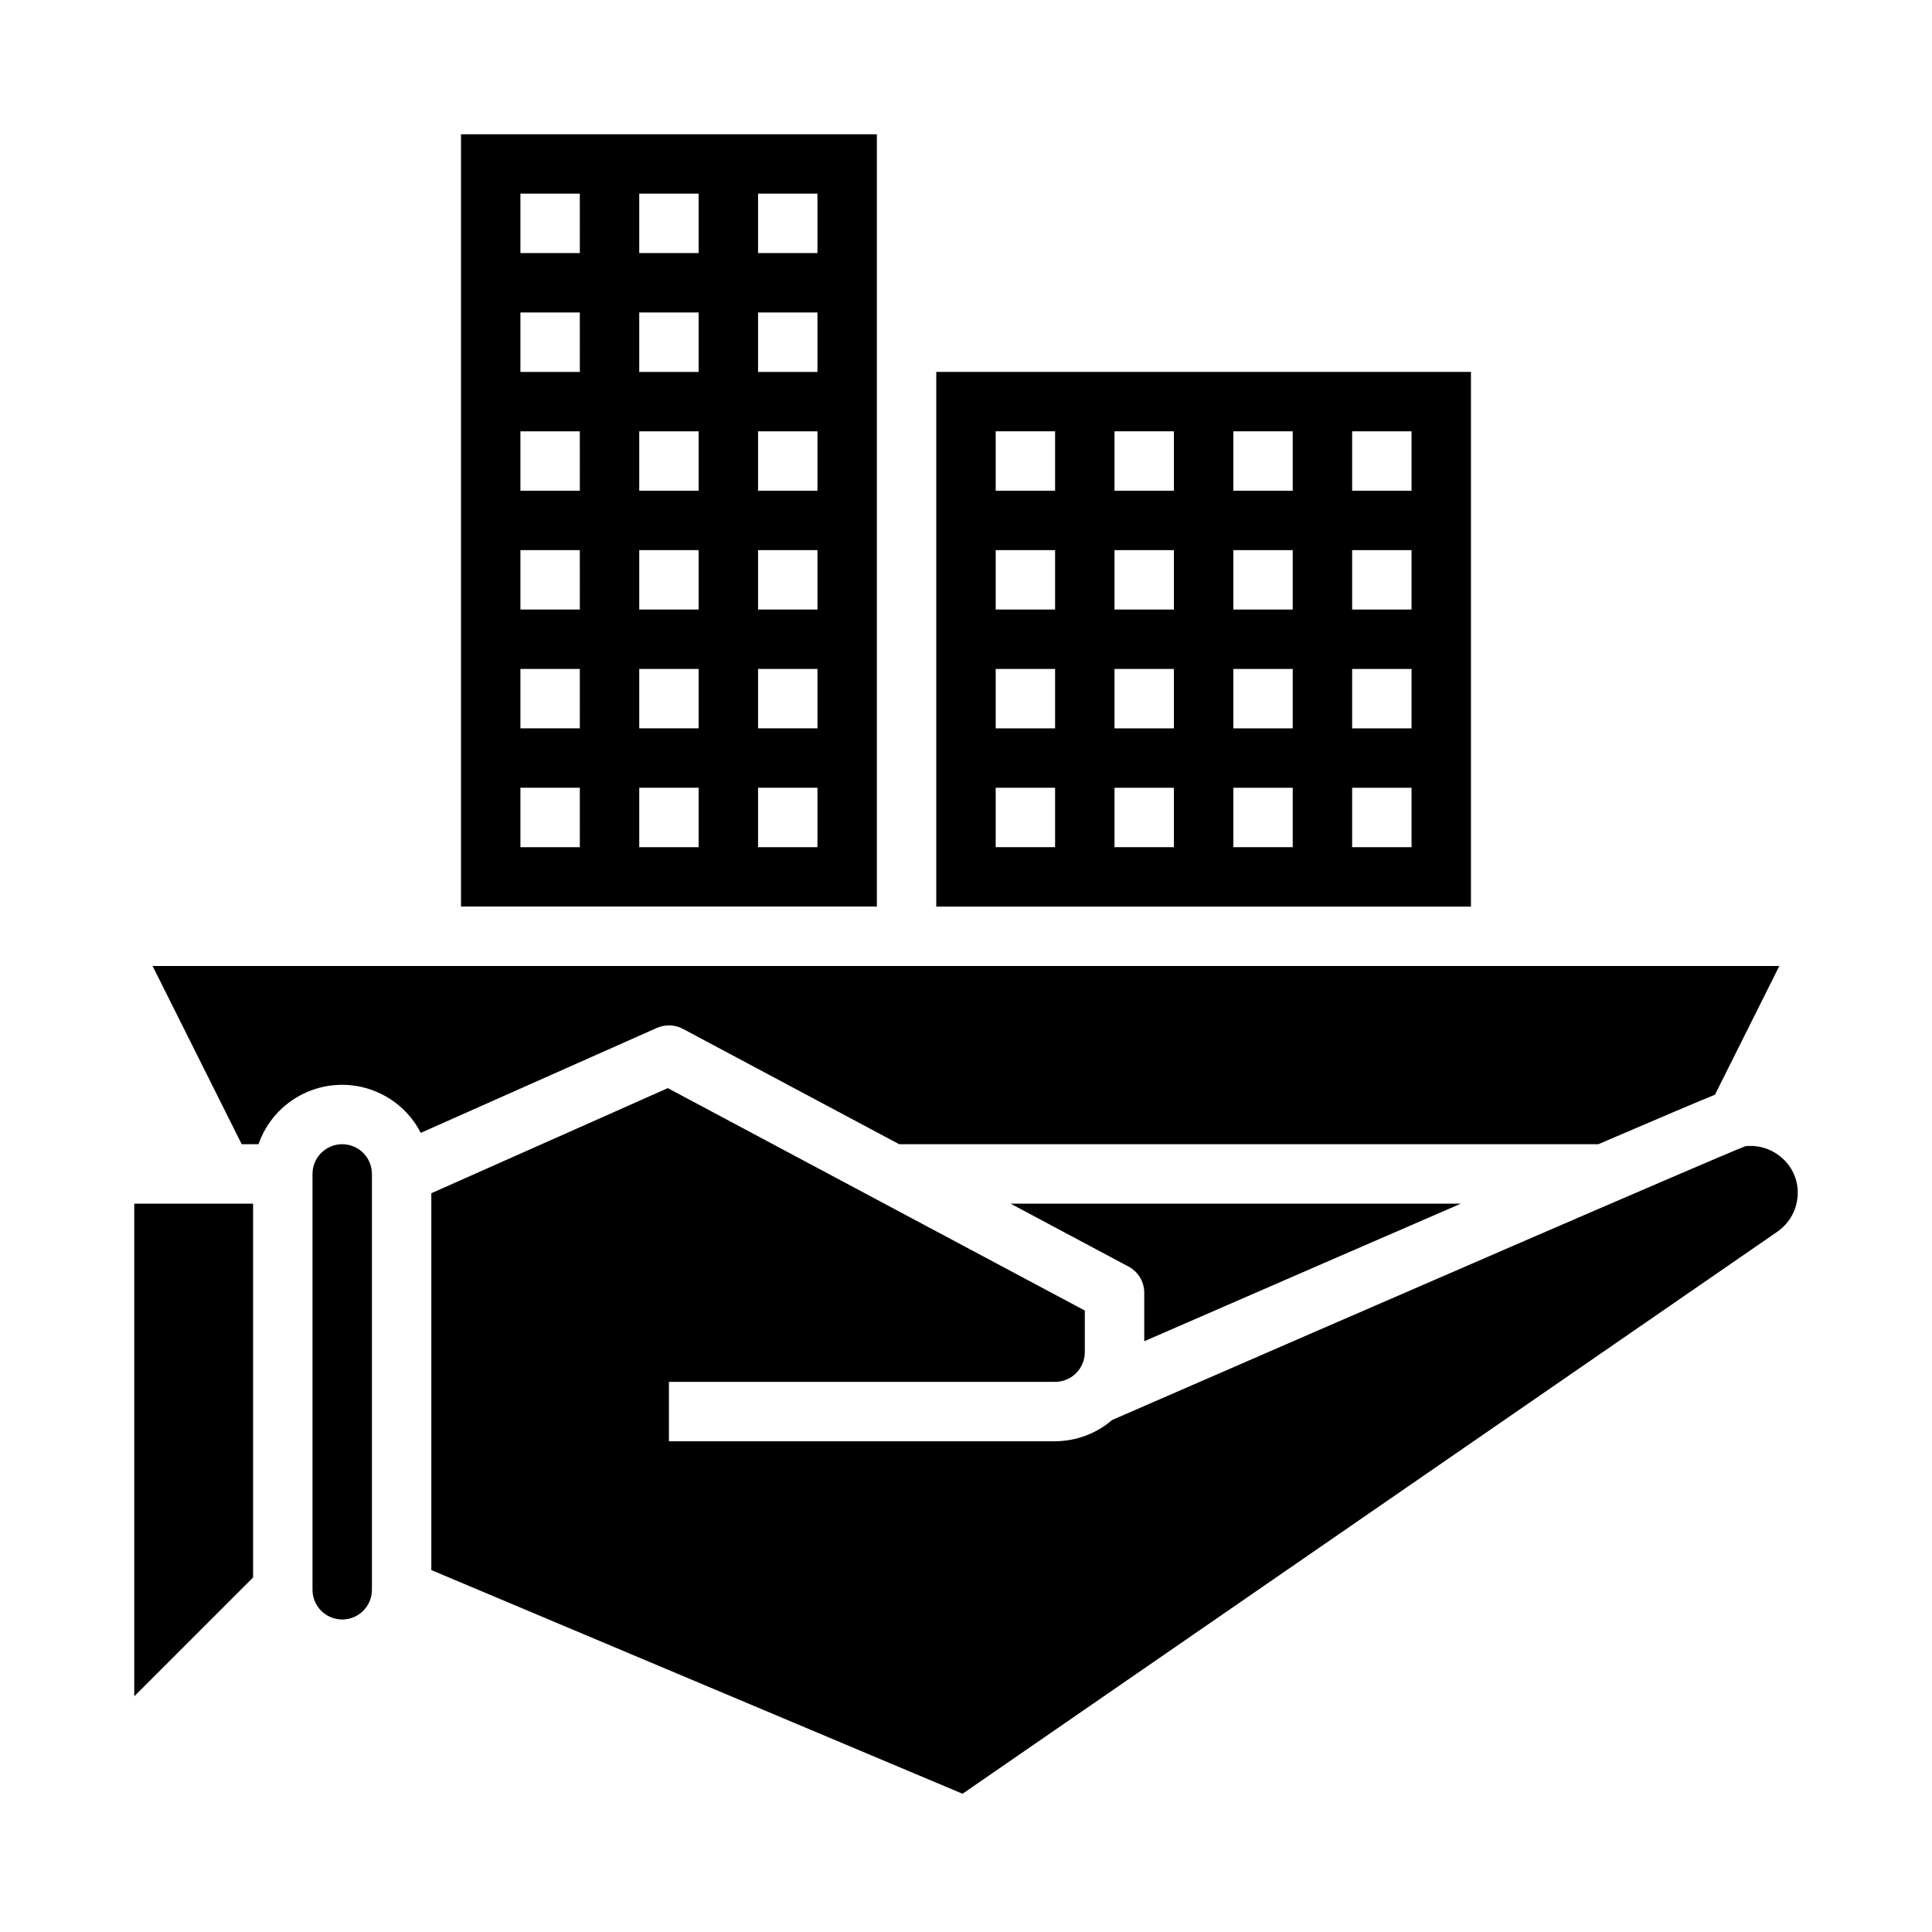
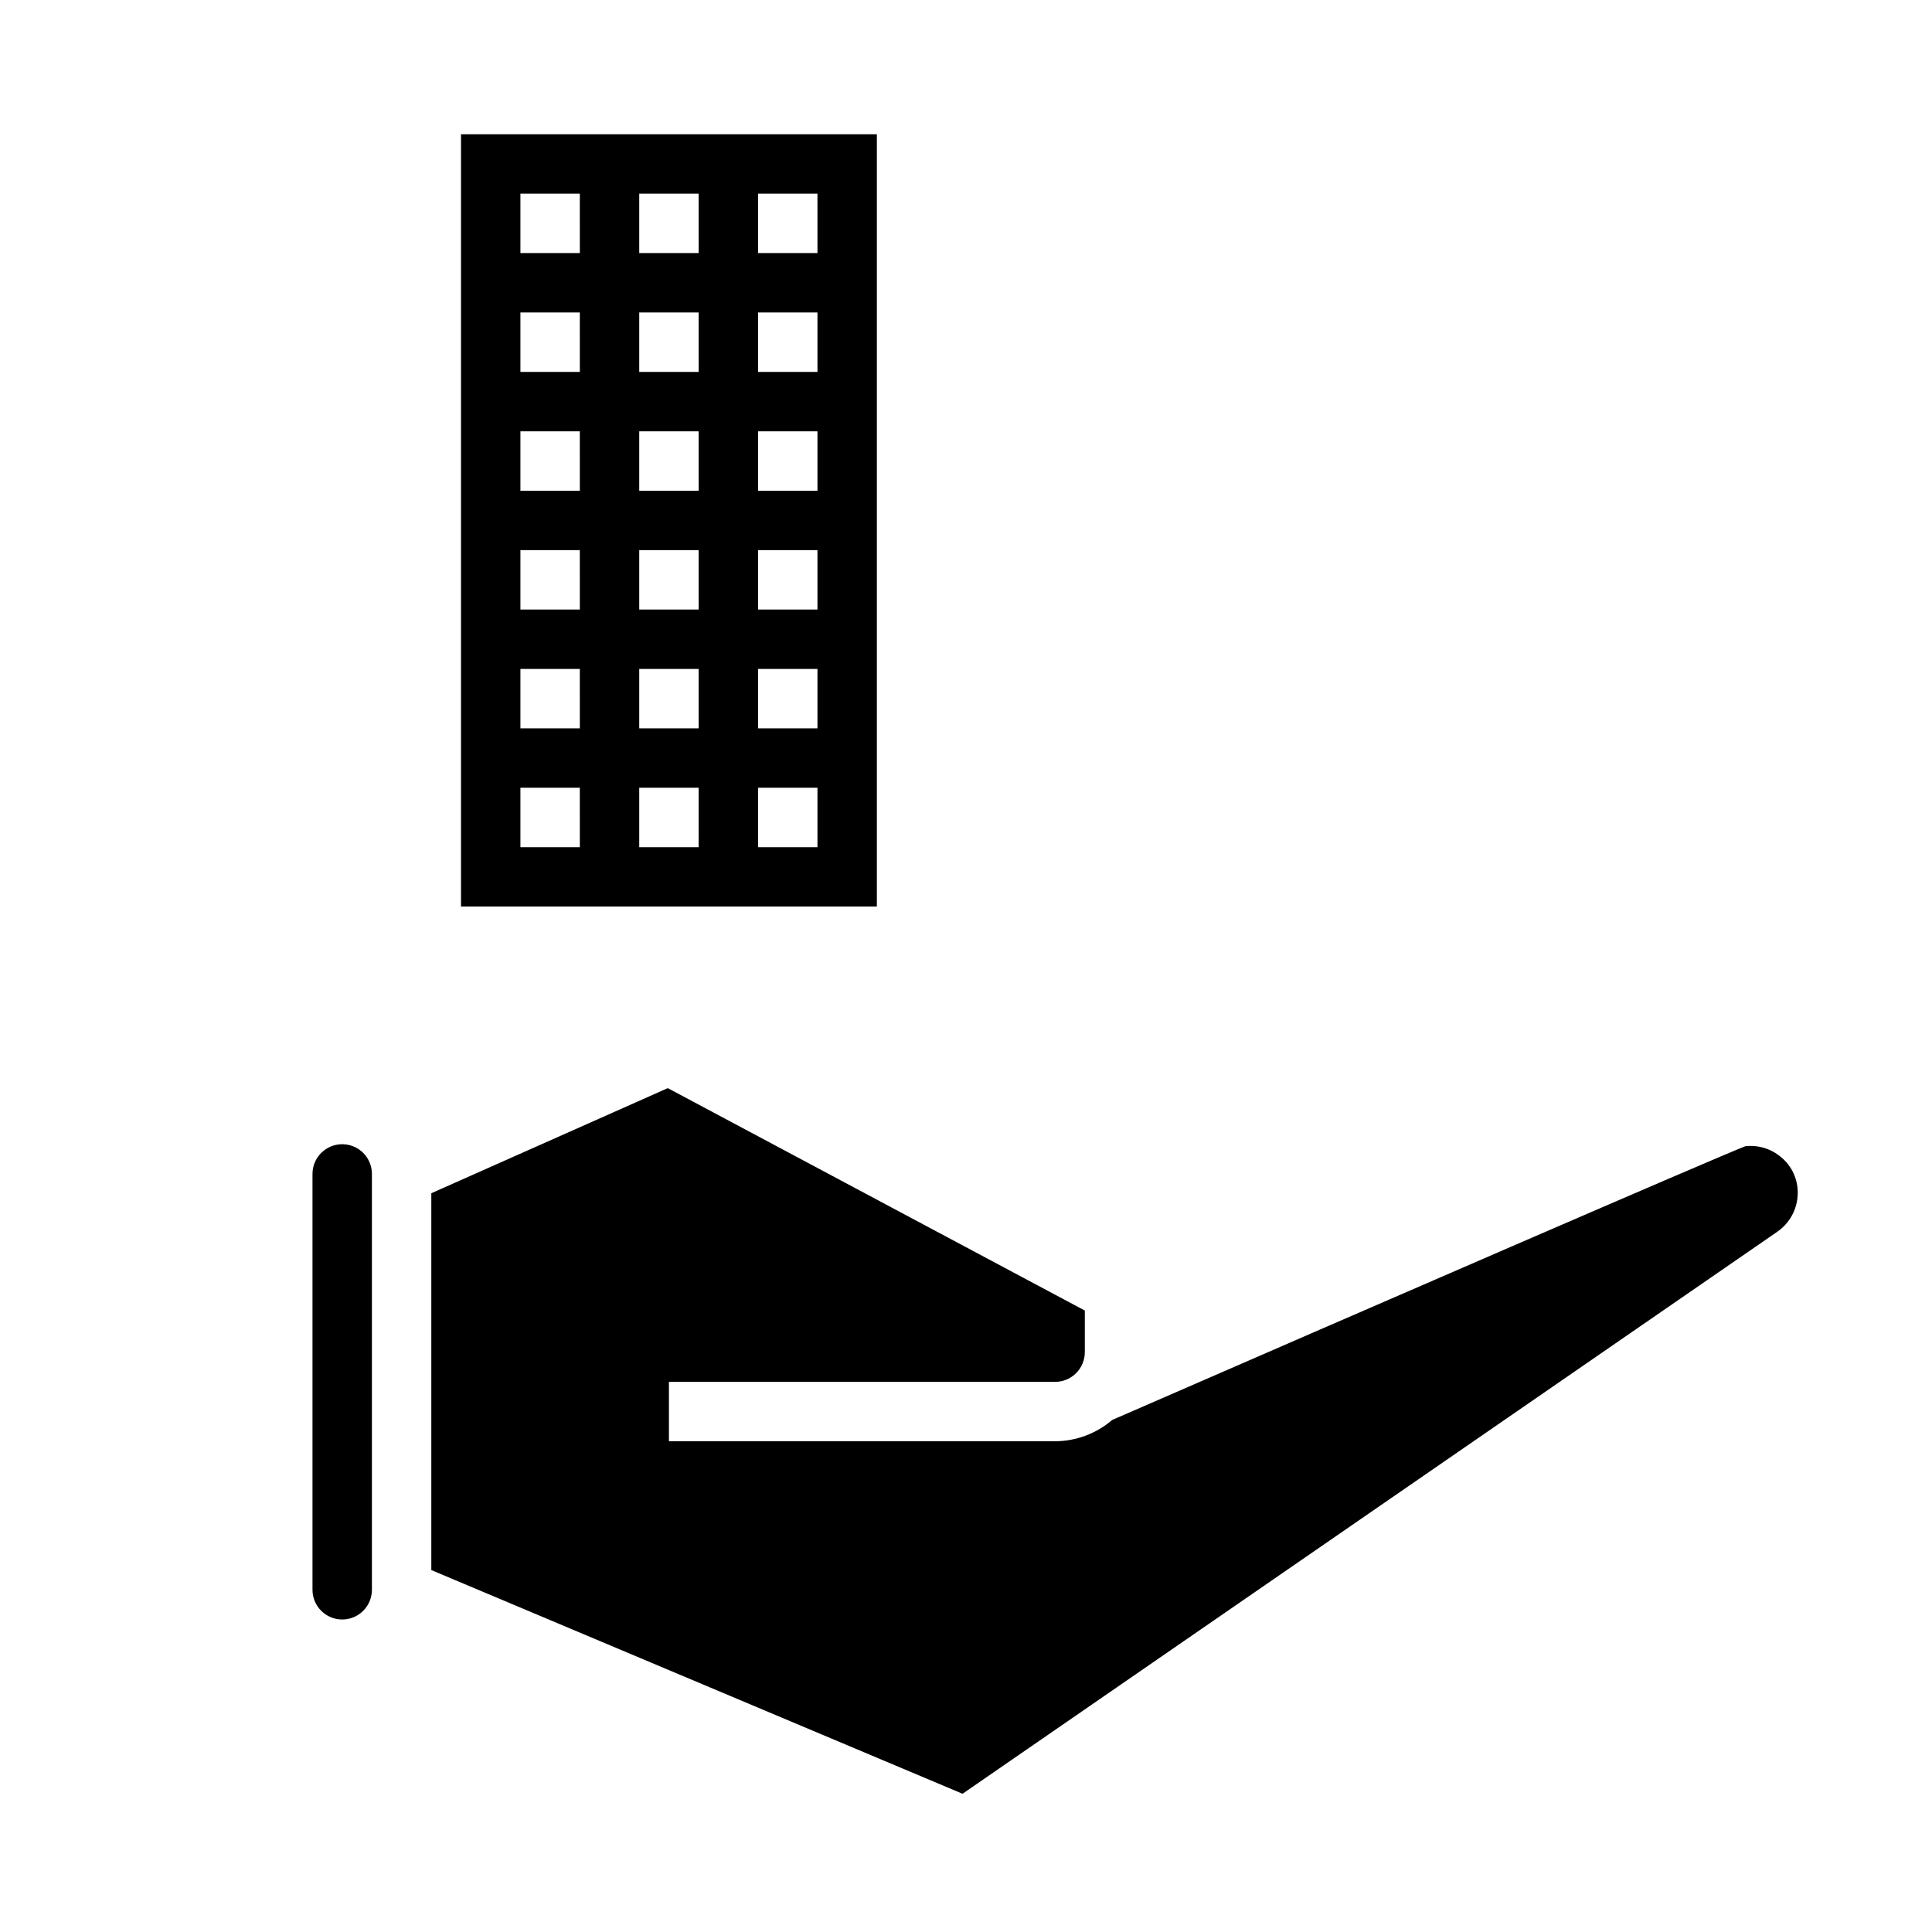
<svg xmlns="http://www.w3.org/2000/svg" fill="#000000" width="800px" height="800px" version="1.1" viewBox="144 144 512 512">
  <g>
    <path d="m234.69 447.23c-4.348 0-7.875 3.523-7.875 7.871v110.21c0 4.348 3.527 7.871 7.875 7.871s7.871-3.523 7.871-7.871v-110.21c0-2.086-0.828-4.09-2.305-5.566-1.477-1.477-3.481-2.305-5.566-2.305z" />
-     <path d="m179.58 593.54 31.488-31.488v-99.074h-31.488z" />
-     <path d="m324.98 416.66 57.309 30.566h185.29c17.926-7.707 26.617-11.367 30.906-13.113l17.059-34.117h-431.11l23.617 47.23h4.457c2.023-5.812 6.25-10.594 11.766-13.316 5.519-2.727 11.887-3.172 17.73-1.242s10.695 6.078 13.508 11.551l62.559-27.805c2.215-0.984 4.762-0.895 6.902 0.246z" />
    <path d="m376.38 179.58h-110.21v204.67h110.21zm-78.719 188.93h-15.746v-15.746h15.742zm0-31.488h-15.746v-15.746h15.742zm0-31.488h-15.746v-15.746h15.742zm0-31.488h-15.746v-15.746h15.742zm0-31.488h-15.746v-15.746h15.742zm0-31.488h-15.746v-15.746h15.742zm31.488 157.44h-15.746v-15.746h15.742zm0-31.488h-15.746v-15.746h15.742zm0-31.488h-15.746v-15.746h15.742zm0-31.488h-15.746v-15.746h15.742zm0-31.488h-15.746v-15.746h15.742zm0-31.488h-15.746v-15.746h15.742zm31.488 157.44h-15.746v-15.746h15.742zm0-31.488h-15.746v-15.746h15.742zm0-31.488h-15.746v-15.746h15.742zm0-31.488h-15.746v-15.746h15.742zm0-31.488h-15.746v-15.746h15.742zm0-31.488h-15.746v-15.746h15.742z" />
-     <path d="m533.82 242.56h-141.7v141.7h141.7zm-110.21 125.95h-15.742v-15.746h15.742zm0-31.488h-15.742v-15.746h15.742zm0-31.488h-15.742v-15.746h15.742zm0-31.488h-15.742v-15.746h15.742zm31.488 94.465h-15.742v-15.746h15.742zm0-31.488h-15.742v-15.746h15.742zm0-31.488h-15.742v-15.746h15.742zm0-31.488h-15.742v-15.746h15.742zm31.488 94.465h-15.742v-15.746h15.742zm0-31.488h-15.742v-15.746h15.742zm0-31.488h-15.742v-15.746h15.742zm0-31.488h-15.742v-15.746h15.742zm31.488 94.465h-15.742v-15.746h15.742zm0-31.488h-15.742v-15.746h15.742zm0-31.488h-15.742v-15.746h15.742zm0-31.488h-15.742v-15.746h15.742z" />
    <path d="m615.99 450.65c-2.617-2.223-6.035-3.269-9.449-2.891-6.297 2.363-103.17 44.391-167.83 72.562l0.004 0.004c-4.207 3.606-9.559 5.598-15.102 5.625h-102.34v-15.742h102.34c2.09 0 4.09-0.828 5.566-2.305 1.477-1.477 2.309-3.481 2.309-5.566v-11.023l-110.52-58.945-62.664 27.852v99.867l140.78 59.277 215.92-148.94v-0.004c3.359-2.316 5.379-6.121 5.414-10.203 0.059-3.695-1.57-7.219-4.422-9.57z" />
-     <path d="m531.14 462.98h-119.33l31.25 16.664h0.004c2.57 1.367 4.172 4.039 4.172 6.949v12.855c35.488-15.461 62.836-27.34 83.906-36.469z" />
  </g>
</svg>